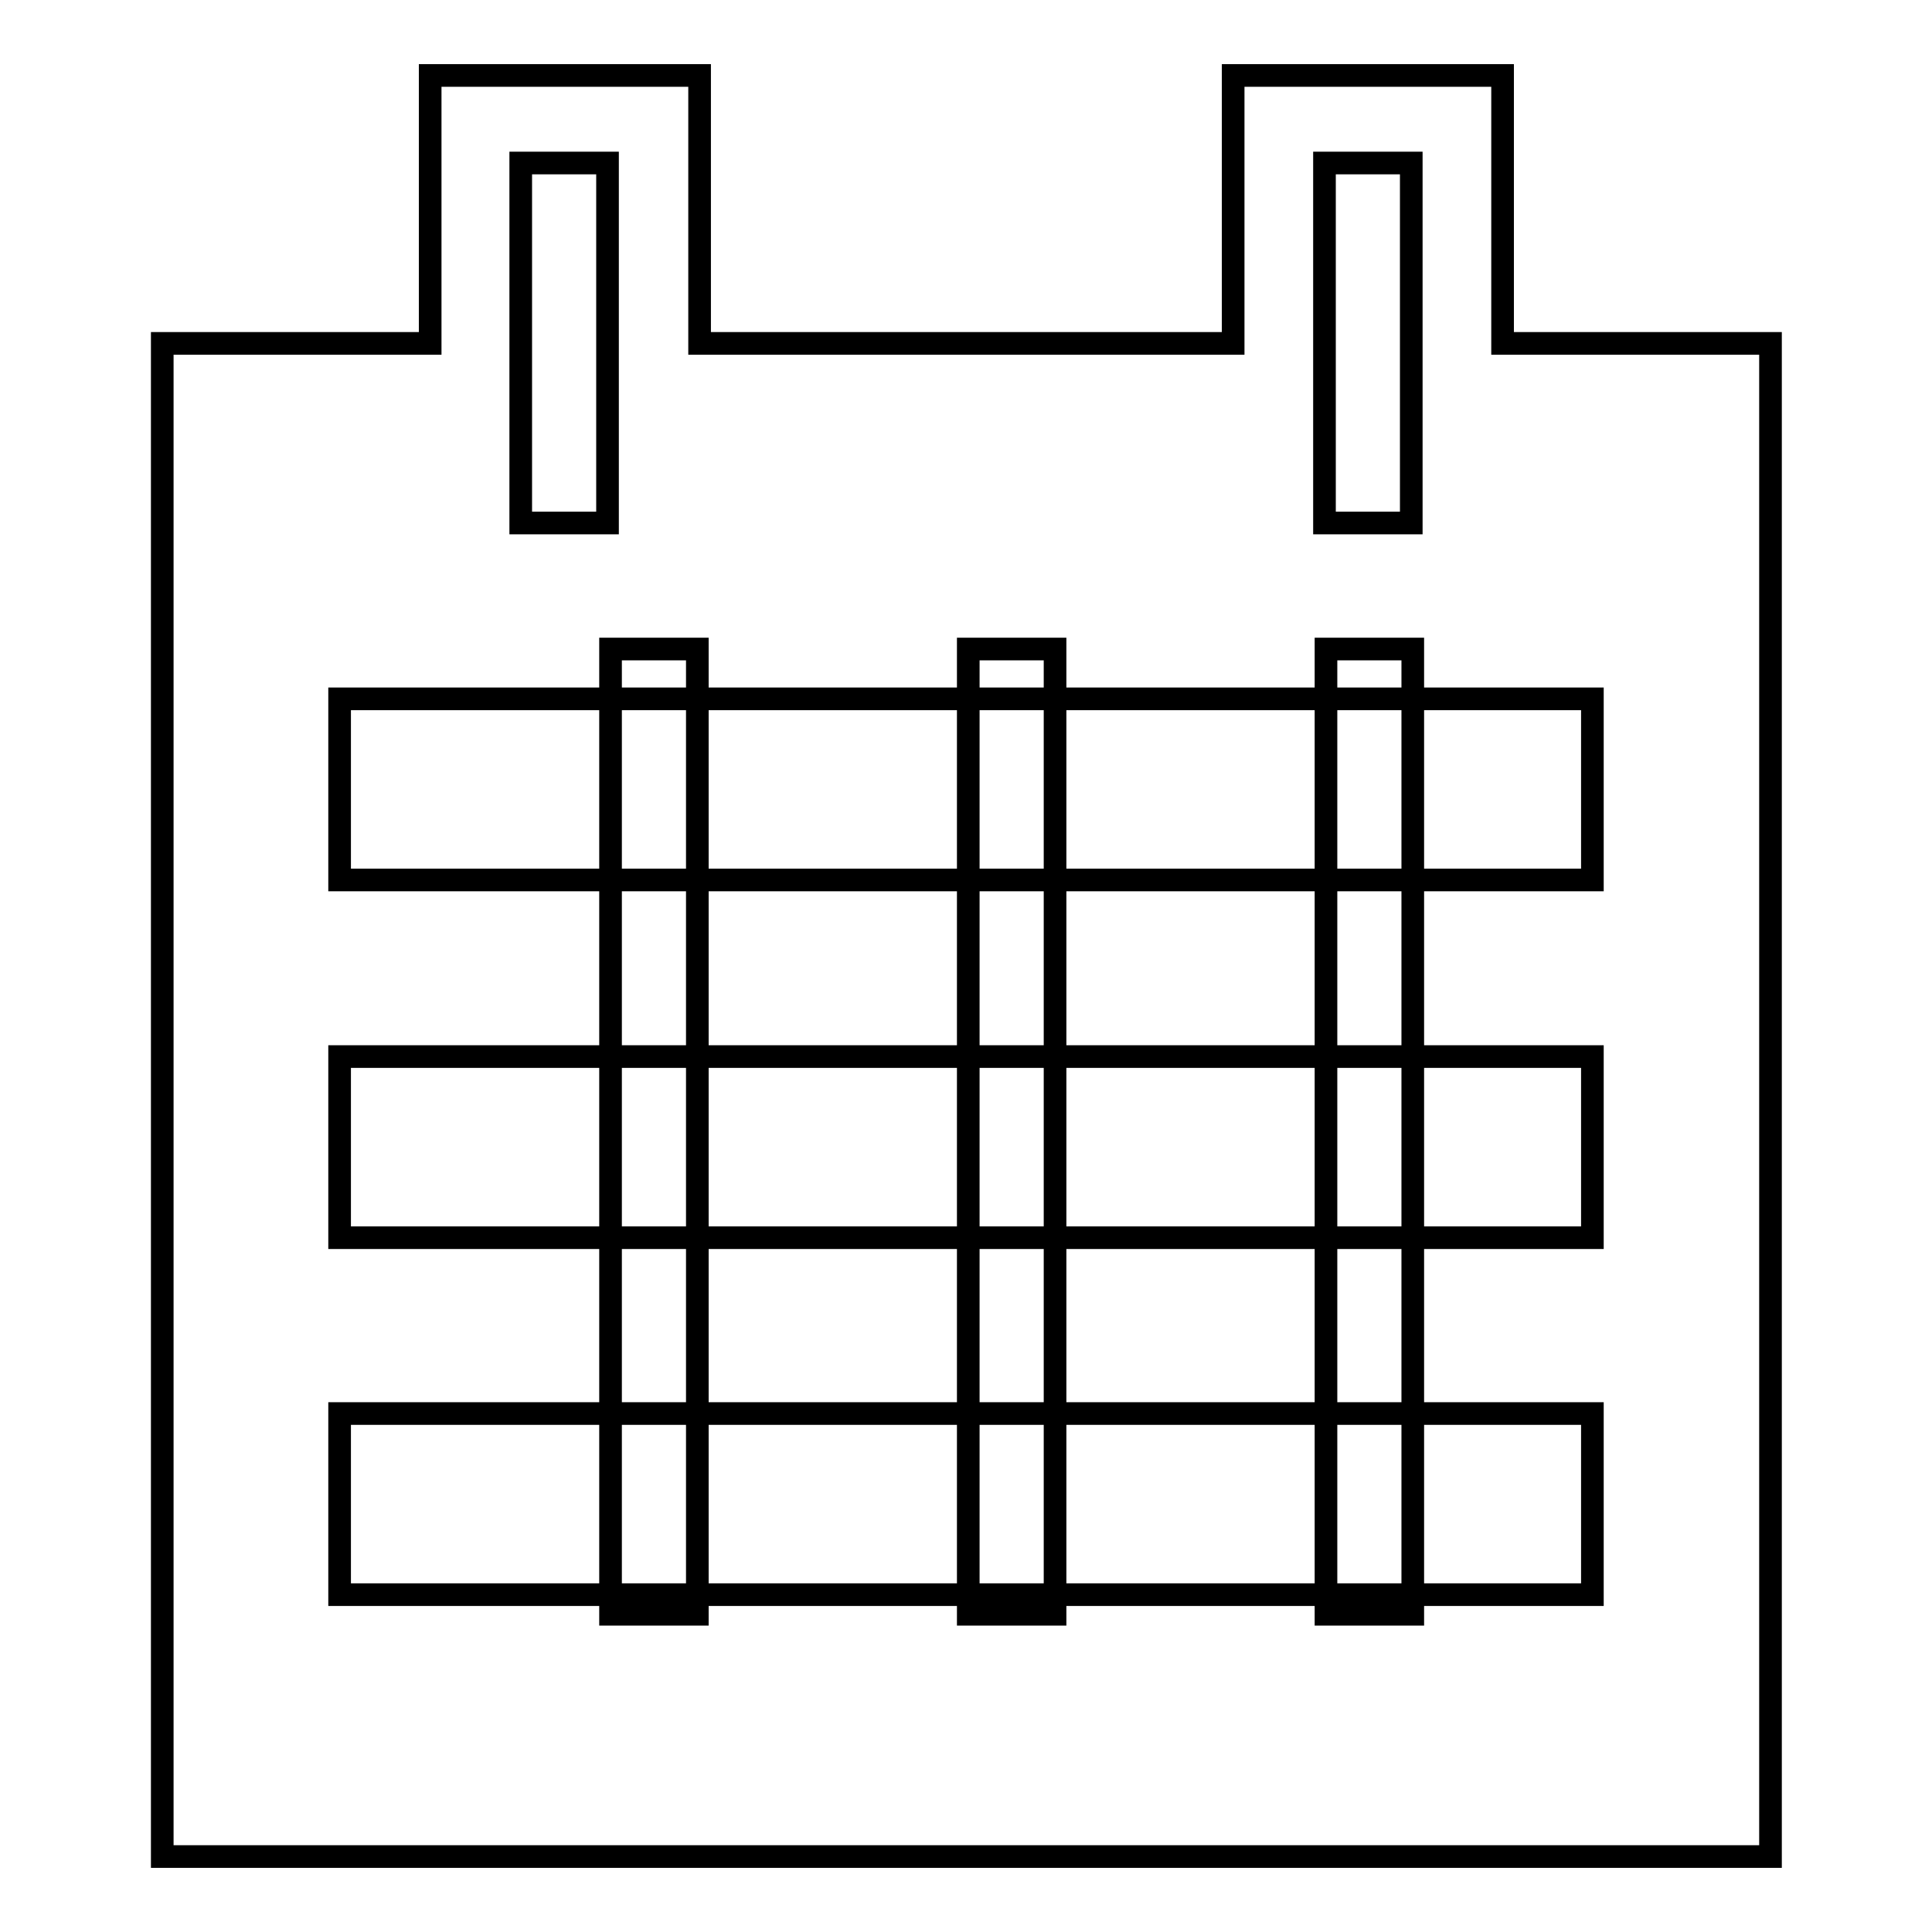
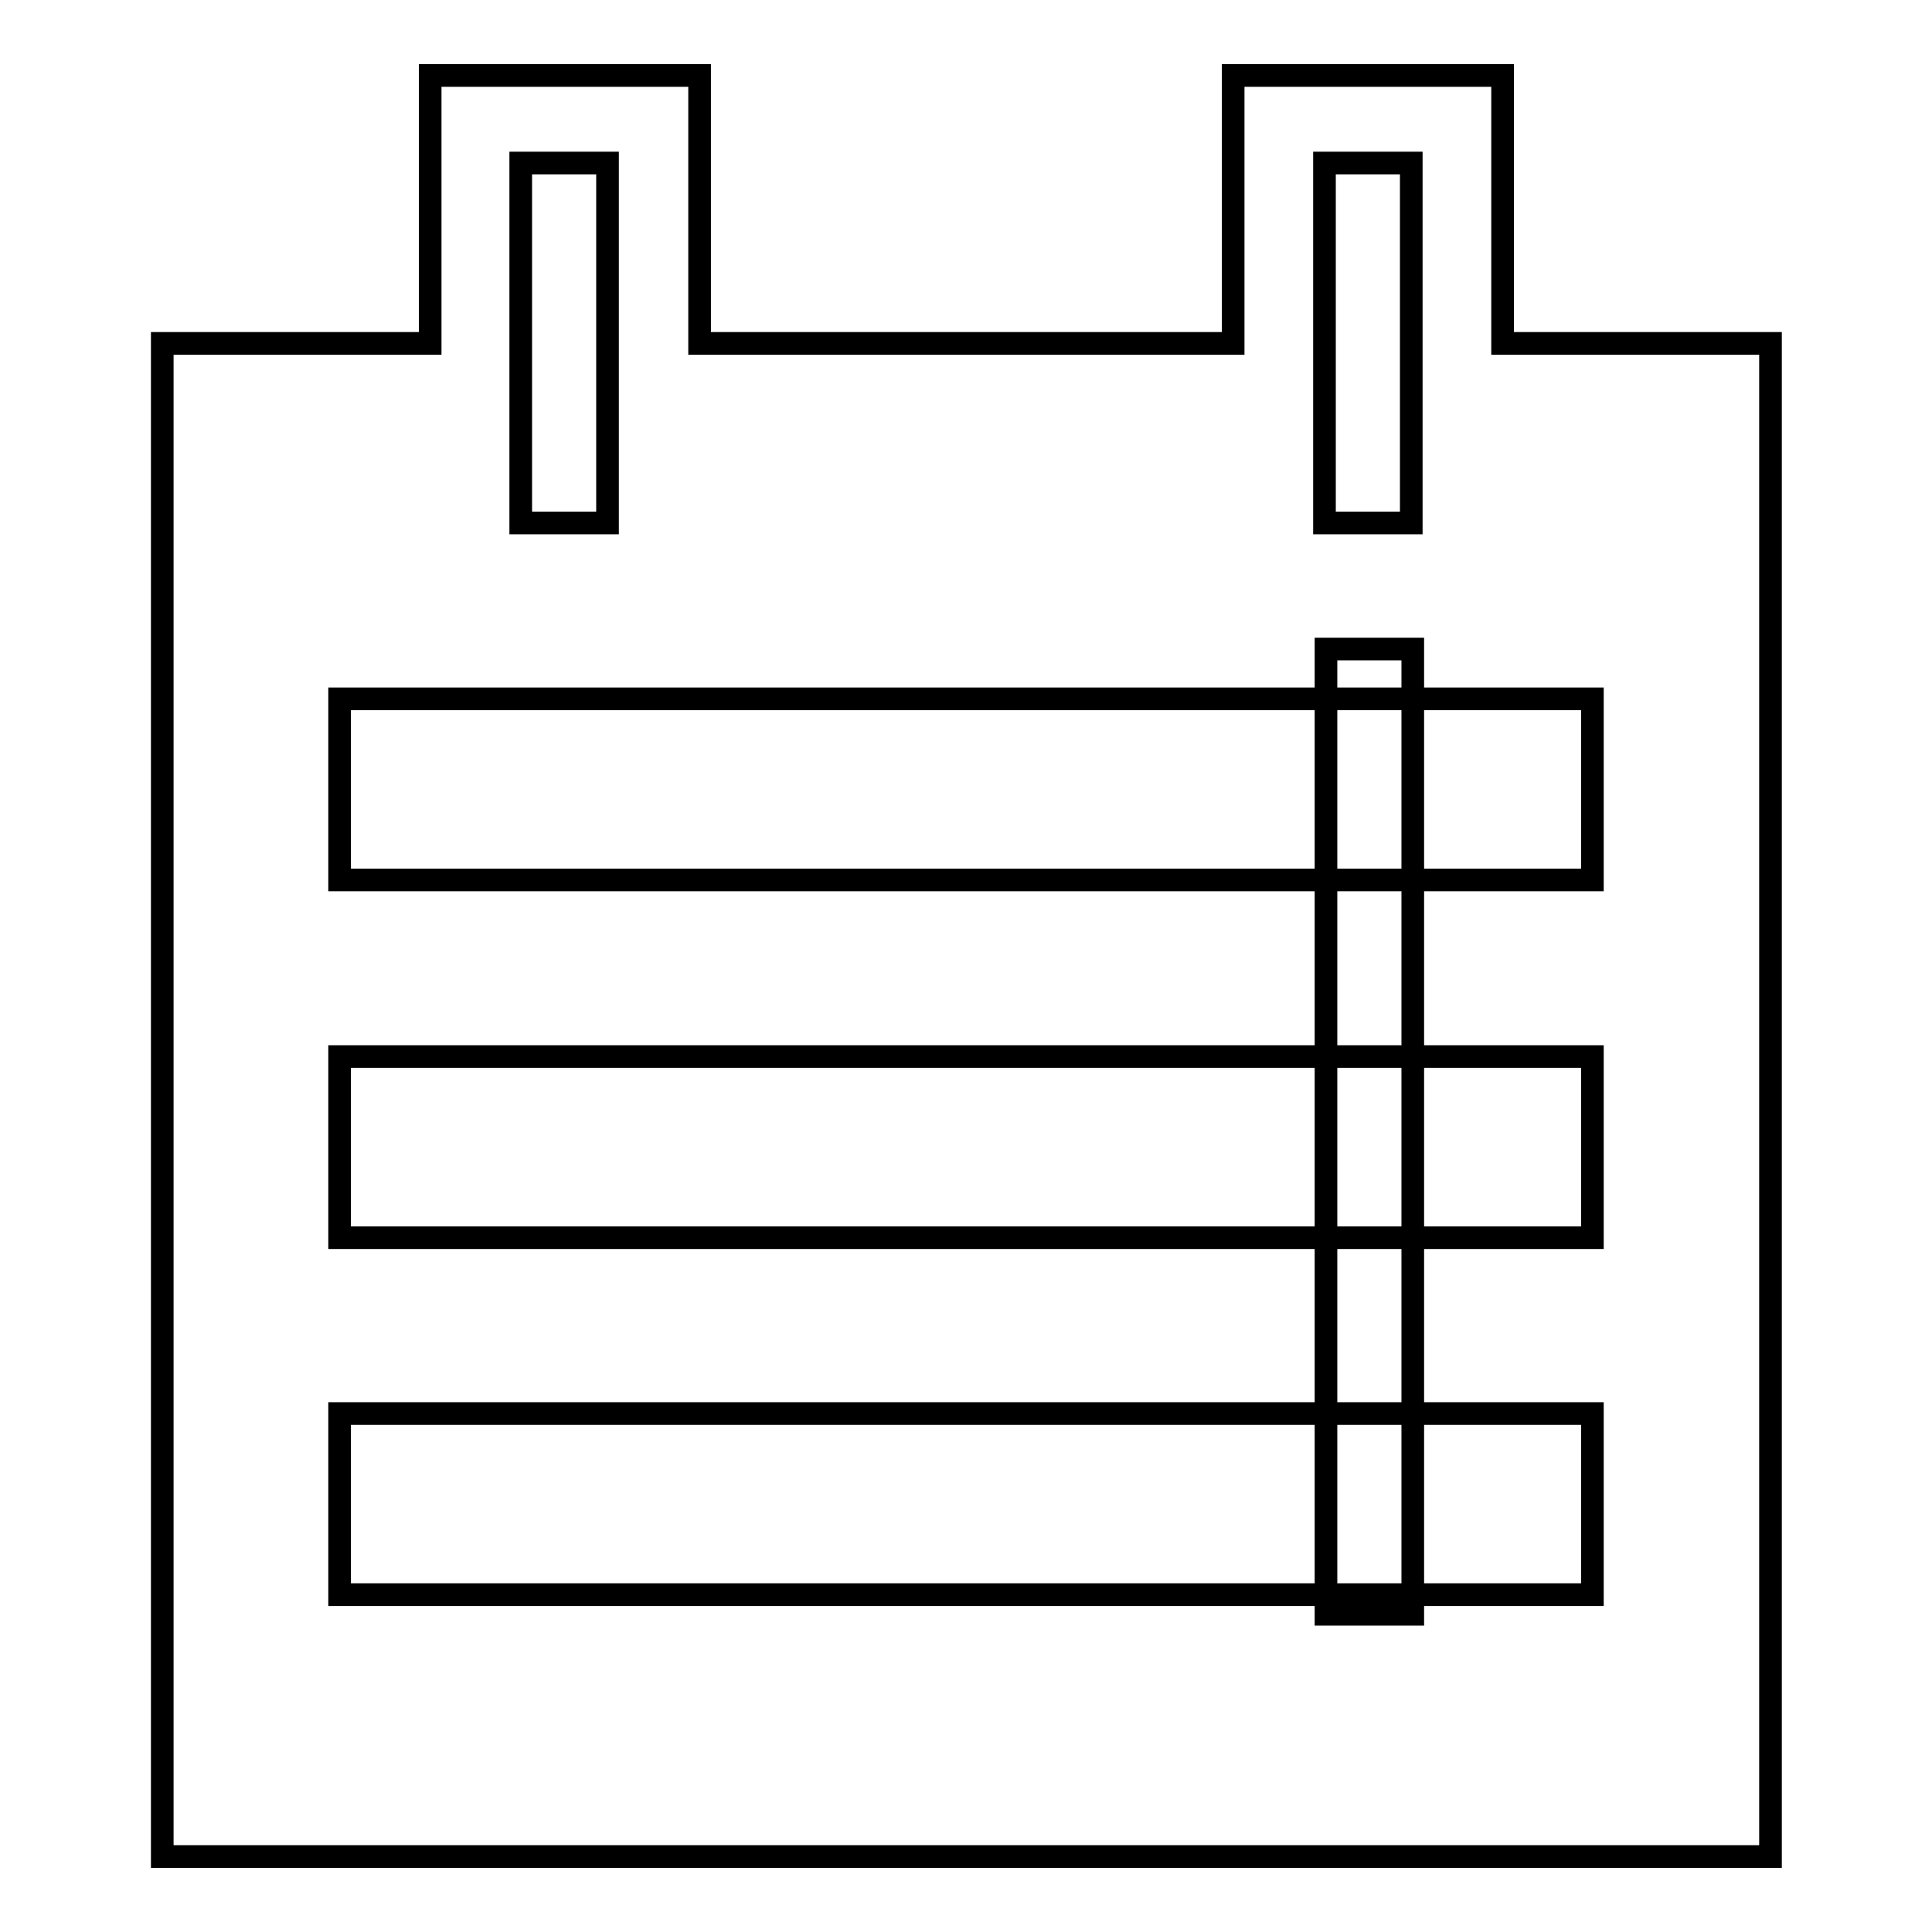
<svg xmlns="http://www.w3.org/2000/svg" version="1.1" x="0px" y="0px" viewBox="0 0 256 256" enable-background="new 0 0 256 256" xml:space="preserve">
  <g>
    <g>
-       <path stroke-width="3" fill-opacity="0" stroke="#000000" d="M80.9,86h11.5v127.9H80.9V86z" />
-       <path stroke-width="3" fill-opacity="0" stroke="#000000" d="M128.3,86h11.5v127.9h-11.5V86z" />
      <path stroke-width="3" fill-opacity="0" stroke="#000000" d="M175.7,86h11.5v127.9h-11.5V86z" />
-       <path stroke-width="3" fill-opacity="0" stroke="#000000" d="M199.1,45.5V10h-35.7v35.5H92.7V10H57v35.5H21.5V246h213.1V45.5H199.1L199.1,45.5z M175.5,21.6H187v47.7h-11.5V21.6L175.5,21.6z M69,21.6h11.5v47.7H69V21.6L69,21.6z M211,211.3H45v-24H211L211,211.3L211,211.3z M211,164H45v-24H211L211,164L211,164z M211,116.6H45v-24H211L211,116.6L211,116.6z" />
+       <path stroke-width="3" fill-opacity="0" stroke="#000000" d="M199.1,45.5V10h-35.7v35.5H92.7V10H57v35.5H21.5V246h213.1V45.5H199.1L199.1,45.5z M175.5,21.6H187v47.7h-11.5V21.6L175.5,21.6z M69,21.6h11.5v47.7H69V21.6L69,21.6z M211,211.3H45v-24H211L211,211.3L211,211.3z M211,164H45v-24H211L211,164z M211,116.6H45v-24H211L211,116.6L211,116.6z" />
    </g>
  </g>
</svg>